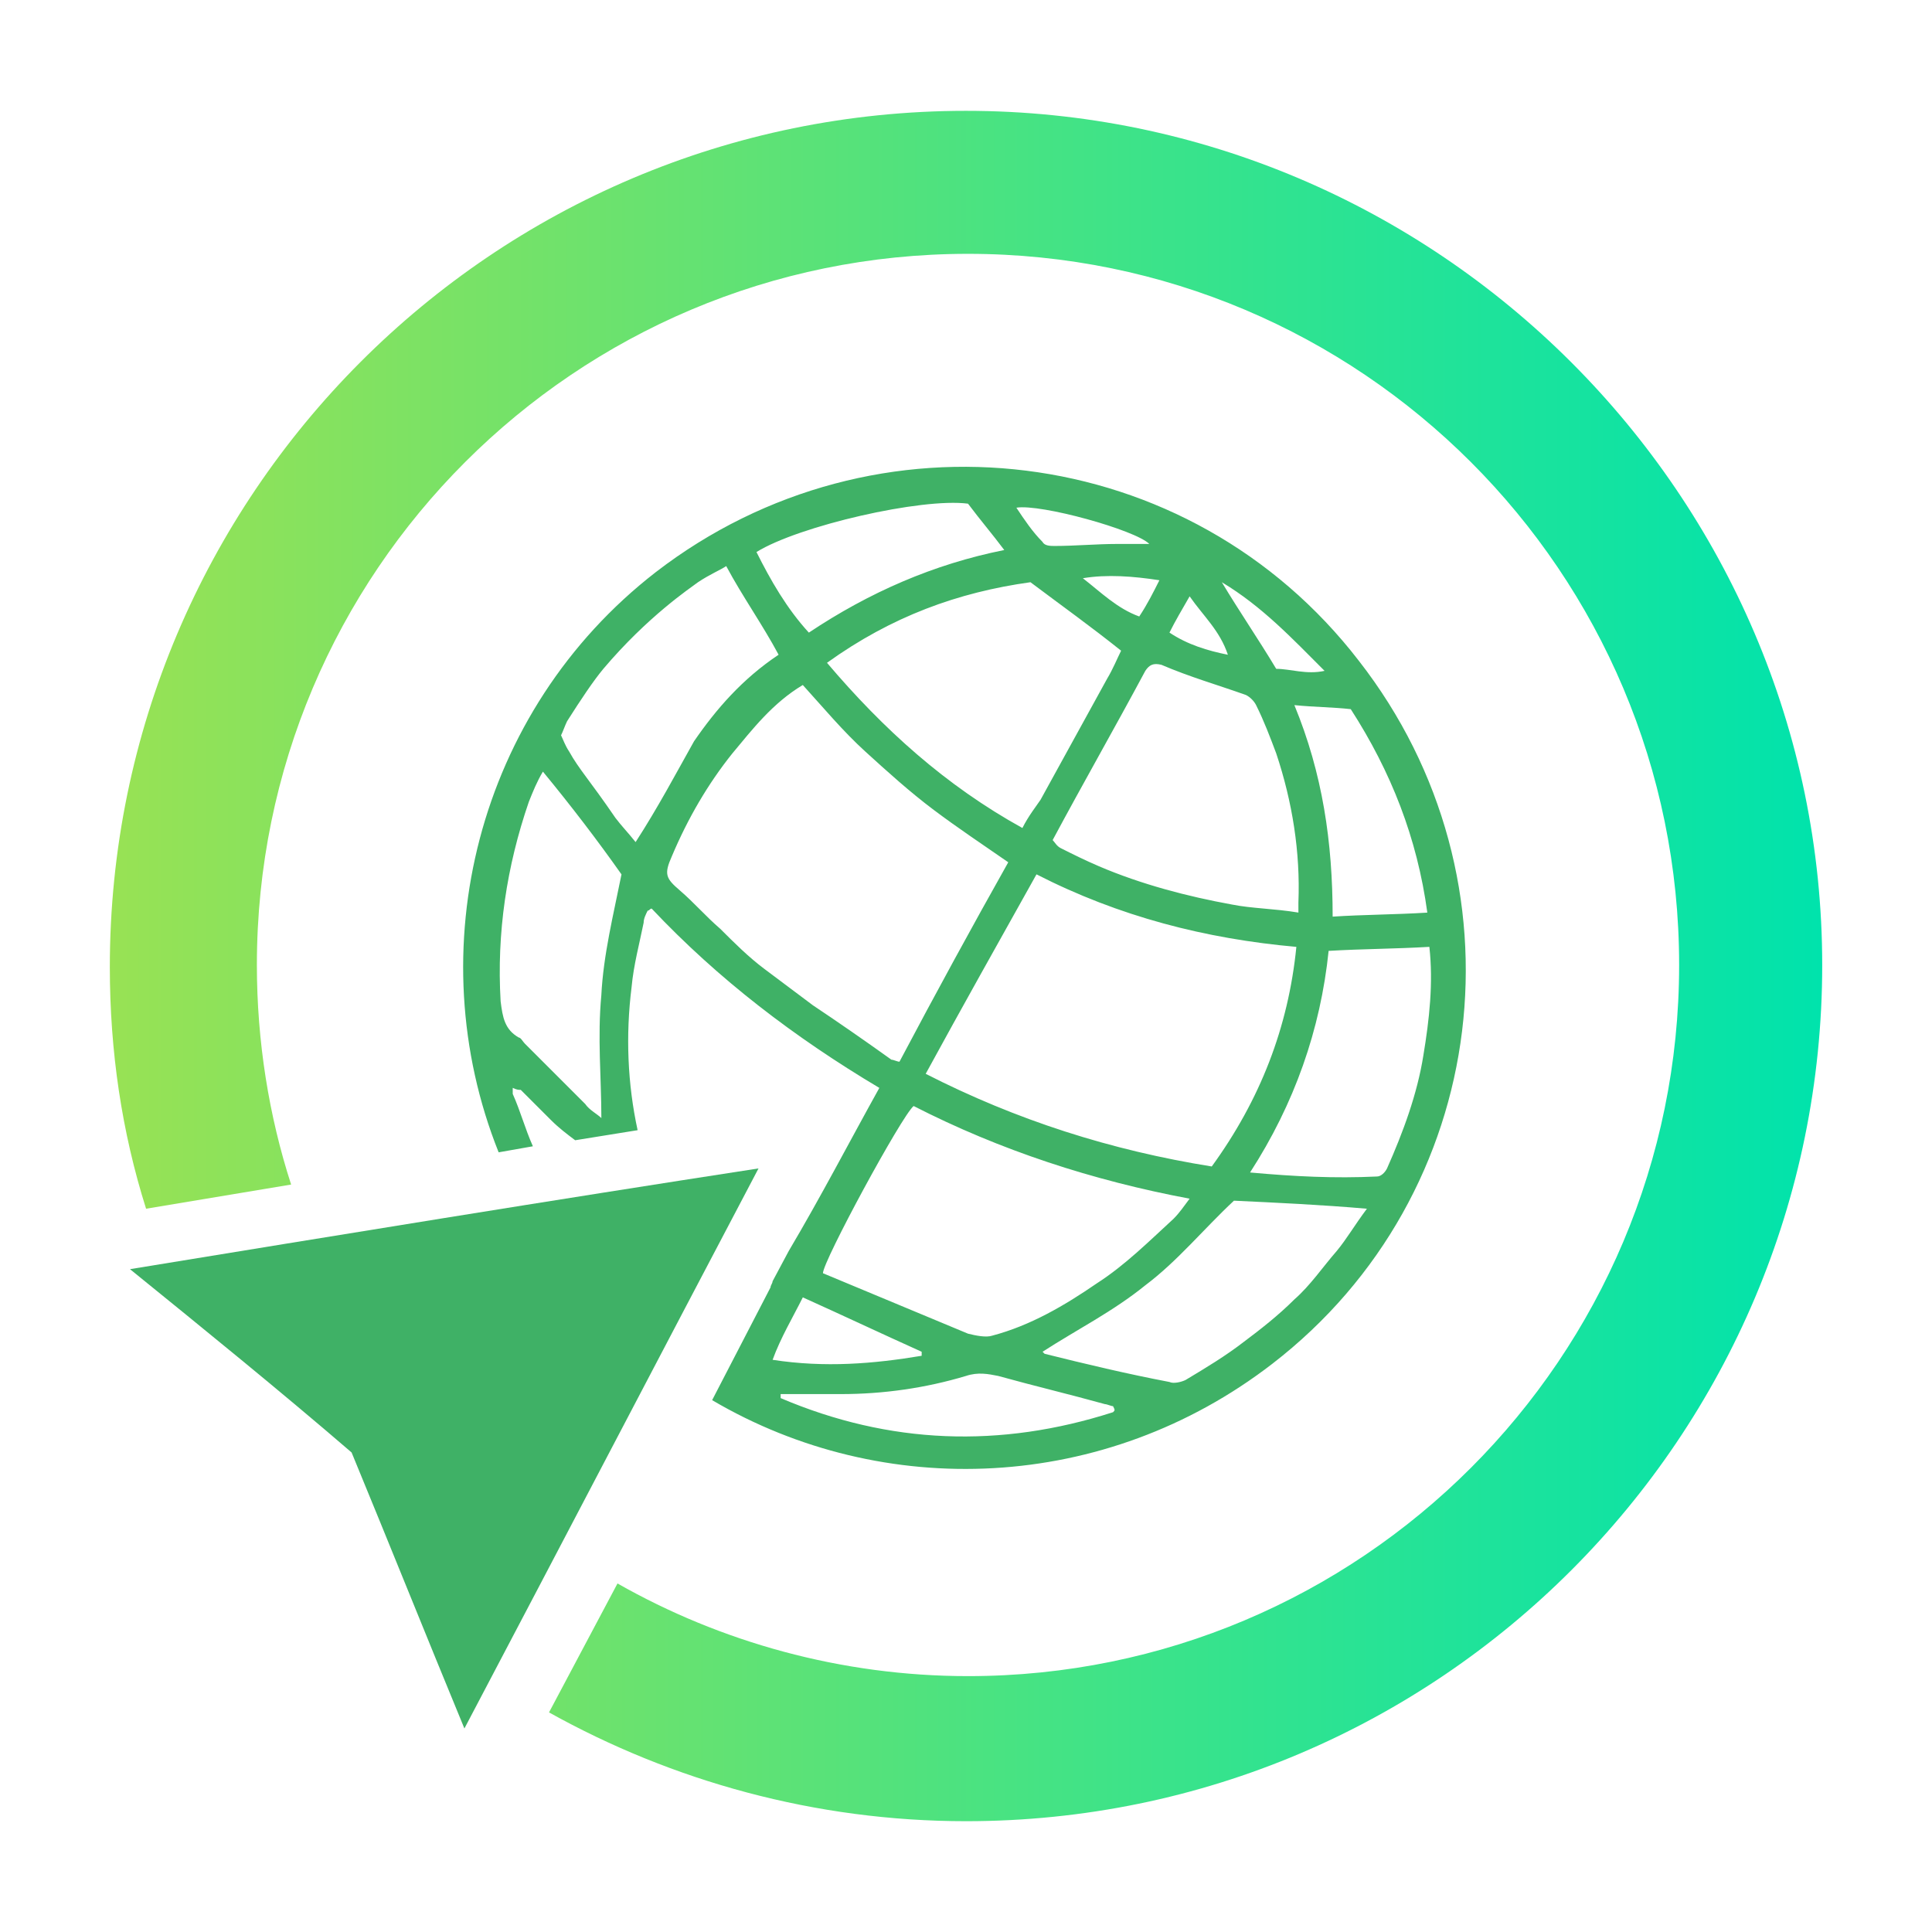
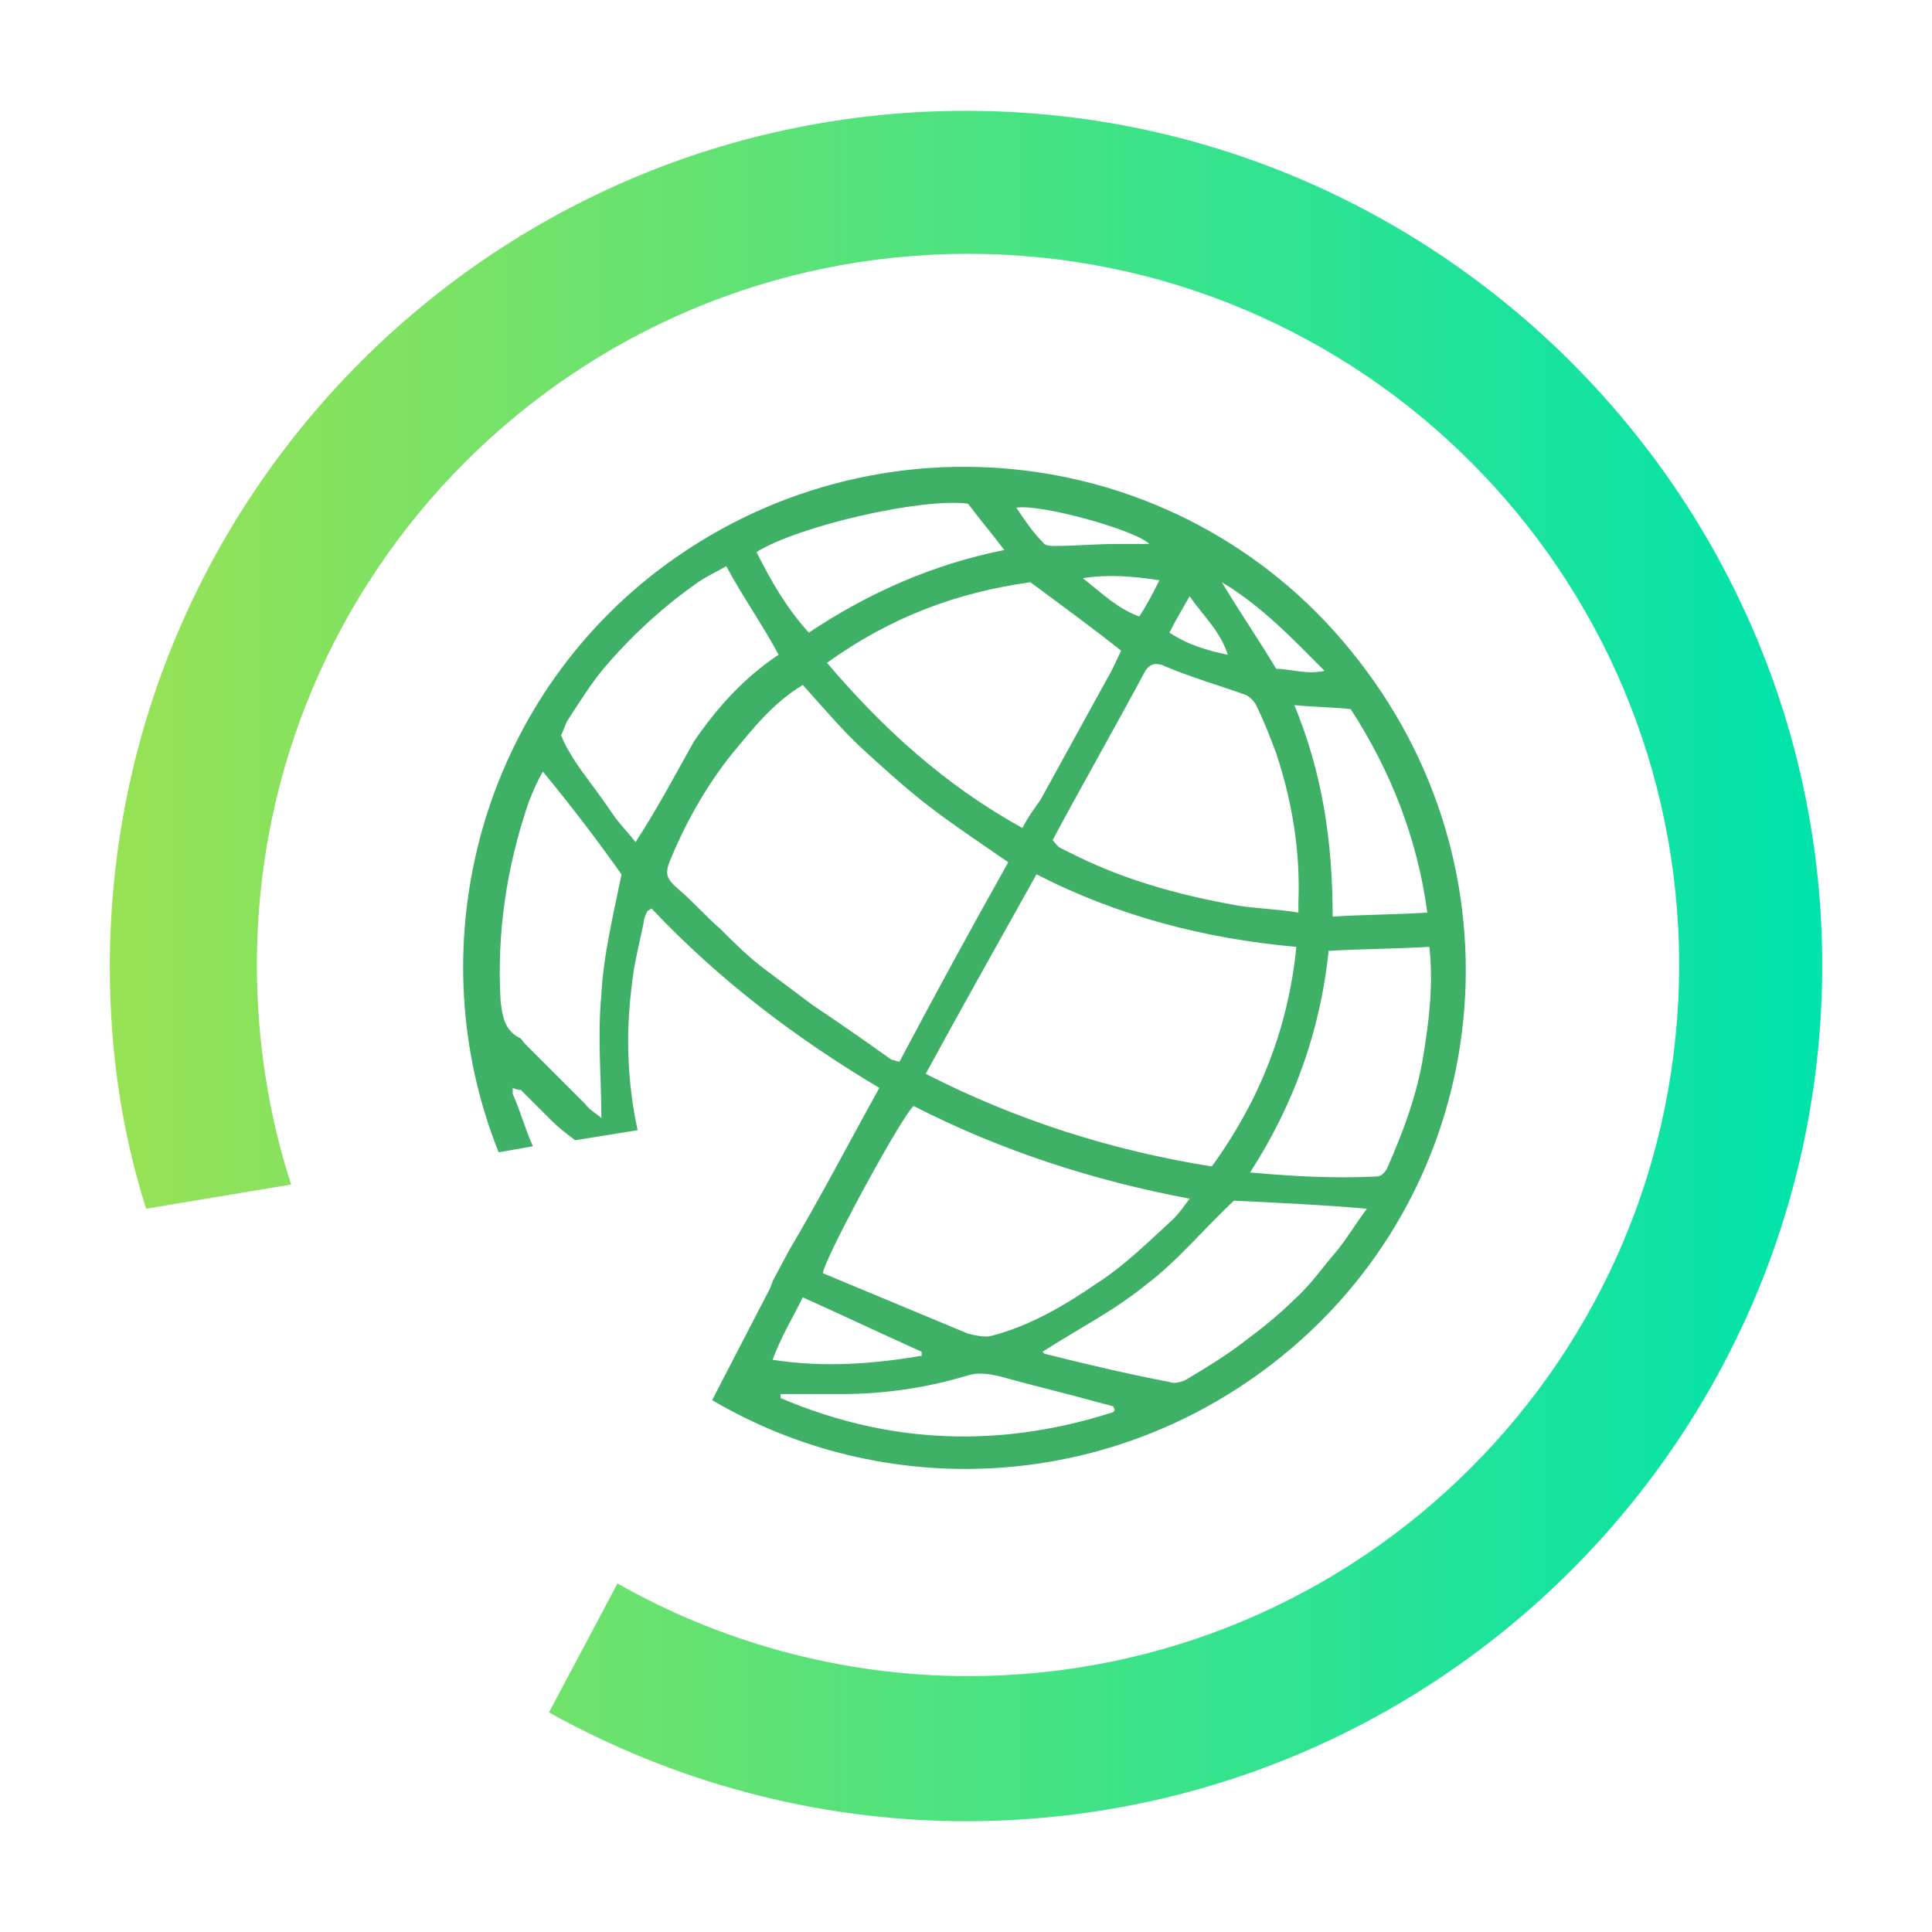
<svg xmlns="http://www.w3.org/2000/svg" version="1.1" id="Слой_1" x="0px" y="0px" viewBox="0 0 595.28 595.28" style="enable-background:new 0 0 595.28 595.28;" xml:space="preserve">
  <style type="text/css">
	.st0{fill:#3FB166;}
	.st1{fill:url(#SVGID_1_);}
</style>
  <g>
    <g>
      <path class="st0" d="M418.68,203.6c-52.14-67.66-148.97-79.45-216.63-27.31c-55.24,42.83-73.24,116.69-48.41,178.76l10.55-1.86    c-2.48-5.59-3.72-10.55-6.21-16.14c0-0.62,0-0.62,0-1.86c1.24,0.62,1.86,0.62,2.48,0.62c3.1,3.1,6.21,6.21,9.31,9.31    c2.48,2.48,4.97,4.34,7.45,6.21l19.24-3.1c-3.1-14.28-3.72-29.17-1.86-44.07c0.62-6.83,2.48-13.66,3.72-19.86    c0-1.24,0.62-2.48,1.24-3.72c0.62,0,0.62-0.62,1.24-0.62c20.48,21.72,44.07,39.73,70.14,55.24c-9.31,16.76-18,33.52-27.93,50.28    l0,0l-4.97,9.31l0,0c0,0.62-0.62,1.24-0.62,1.86l-18,34.76c52.76,31.04,121.04,28.55,172.56-11.17    C459.64,368.09,471.43,271.26,418.68,203.6z M416.19,218.5c12.41,19.24,20.48,39.73,23.59,62.69c-9.93,0.62-19.86,0.62-29.17,1.24    c0-22.97-3.1-44.07-11.79-65.17C405.02,217.88,410.61,217.88,416.19,218.5z M408.12,206.7c-5.59,1.24-10.55-0.62-14.9-0.62    c-5.59-9.31-11.17-17.38-16.76-26.69C388.88,186.84,398.19,196.77,408.12,206.7z M366.54,183.74c4.34,6.21,9.31,10.55,11.79,18    c-6.21-1.24-12.41-3.1-18-6.83C362.19,191.19,364.05,188.08,366.54,183.74z M383.92,214.15c1.24,0.62,2.48,1.86,3.1,3.1    c2.48,4.97,4.34,9.93,6.21,14.9c4.97,14.9,7.45,30.41,6.83,45.93c0,0.62,0,1.24,0,3.1c-7.45-1.24-14.28-1.24-20.48-2.48    c-13.66-2.48-27.93-6.21-40.97-11.79c-4.34-1.86-8.07-3.72-11.79-5.59c-1.24-0.62-1.86-1.86-2.48-2.48    c9.31-17.38,19.24-34.76,28.55-52.14c1.24-1.86,2.48-2.48,4.97-1.86C366.54,208.57,375.23,211.05,383.92,214.15z M319.36,269.4    c25.45,13.03,52.14,19.86,80.07,22.35c-2.48,24.83-11.17,47.17-26.07,67.66c-31.04-4.97-60.21-14.28-88.14-28.55    C296.4,310.36,307.57,290.5,319.36,269.4z M315.02,255.12c-23.59-13.03-42.83-30.41-60.21-50.9    c19.86-14.28,40.35-21.72,62.69-24.83c9.93,7.45,18.62,13.66,27.93,21.1c-1.24,2.48-2.48,5.59-4.34,8.69    c-6.83,12.41-13.66,24.83-20.48,37.24C319.36,248.29,316.88,251.4,315.02,255.12z M351.02,189.95    c-6.83-2.48-11.79-7.45-17.38-11.79c7.45-1.24,15.52-0.62,23.59,0.62C355.36,182.5,353.5,186.22,351.02,189.95z M354.12,167.6    c-3.72,0-6.83,0-9.93,0c-6.21,0-13.03,0.62-19.24,0.62c-1.24,0-3.1,0-3.72-1.24c-3.1-3.1-5.59-6.83-8.07-10.55    C320.6,155.19,349.78,163.26,354.12,167.6z M298.26,155.19c3.72,4.97,7.45,9.31,11.17,14.28c-21.72,4.34-41.59,13.03-60.21,25.45    c-6.83-7.45-11.79-16.14-16.14-24.83C246.12,162.01,283.98,153.32,298.26,155.19z M185.29,344.5c-1.24-1.24-3.72-2.48-4.97-4.34    c-6.21-6.21-12.41-12.41-18.62-18.62c-0.62-0.62-1.24-1.86-1.86-1.86c-4.34-2.48-4.97-6.21-5.59-11.17    c-1.24-21.1,1.86-41.59,8.69-61.45c1.24-3.1,2.48-6.21,4.34-9.31c8.69,10.55,16.76,21.1,24.21,31.66    c-2.48,12.41-5.59,24.83-6.21,37.24C184.05,319.67,185.29,332.09,185.29,344.5z M195.84,259.46c-2.48-3.1-4.34-4.97-6.21-7.45    c-8.07-11.79-11.17-14.9-14.28-20.48c-1.24-1.86-1.86-3.72-2.48-4.97c0.62-1.24,1.24-3.1,1.86-4.34    c4.34-6.83,8.07-12.41,11.17-16.14c13.66-16.14,26.69-24.83,29.17-26.69c3.72-2.48,6.83-3.72,8.69-4.97    c4.97,9.31,11.17,18,16.14,27.31c-11.17,7.45-19.24,16.76-26.07,26.69C208.26,238.36,202.67,248.91,195.84,259.46z M250.46,309.74    c-4.97-3.72-9.93-7.45-14.9-11.17c-4.97-3.72-9.31-8.07-13.66-12.41c-4.34-3.72-8.07-8.07-12.41-11.79s-4.97-4.97-2.48-10.55    c4.97-11.79,11.17-22.35,18.62-31.66c6.21-7.45,12.41-15.52,21.72-21.1c6.21,6.83,12.41,14.28,19.24,20.48    c6.83,6.21,13.66,12.41,21.1,18c7.45,5.59,14.9,10.55,22.97,16.14c-11.17,19.86-22.35,40.35-33.52,61.45    c-0.62,0-1.86-0.62-2.48-0.62C265.98,320.29,257.91,314.71,250.46,309.74z M281.5,340.78c26.69,13.66,55.24,22.97,85.04,28.55    c-1.86,2.48-3.1,4.34-4.97,6.21c-7.45,6.83-14.9,14.28-23.59,19.86c-9.93,6.83-20.48,13.03-32.28,16.14    c-1.86,0.62-4.97,0-7.45-0.62c-14.9-6.21-29.79-12.41-44.69-18.62C253.57,388.57,277.78,343.88,281.5,340.78z M247.36,399.74    c12.41,5.59,24.21,11.17,36.62,16.76c0,0.62,0,0.62,0,1.24c-14.9,2.48-29.79,3.72-45.93,1.24    C240.53,412.16,244.26,405.95,247.36,399.74z M342.95,435.12c-34.76,11.17-68.9,9.93-102.42-4.34c0-0.62,0-0.62,0-1.24    c6.21,0,12.41,0,18.62,0c13.03,0,26.07-1.86,38.48-5.59c3.72-1.24,6.83-0.62,9.93,0c11.17,3.1,21.72,5.59,32.9,8.69    c0.62,0,1.86,0.62,2.48,0.62C343.57,434.5,343.57,434.5,342.95,435.12z M411.85,385.47c-4.34,4.97-8.07,10.55-13.03,14.9    c-4.97,4.97-10.55,9.31-15.52,13.03c-5.59,4.34-11.79,8.07-18,11.79c-1.24,0.62-3.72,1.24-4.97,0.62    c-13.03-2.48-26.07-5.59-38.48-8.69l-0.62-0.62c10.55-6.83,21.72-12.41,31.66-20.48c9.93-7.45,18-17.38,27.31-26.07    c13.03,0.62,26.69,1.24,40.97,2.48C417.43,377.4,414.95,381.74,411.85,385.47z M427.36,360.02c-0.62,1.24-1.86,2.48-3.1,2.48    c-13.03,0.62-25.45,0-39.1-1.24c13.66-21.1,21.72-44.07,24.21-68.28c10.55-0.62,20.48-0.62,31.04-1.24    c1.24,11.17,0,22.35-1.86,33.52C436.68,337.05,432.33,348.85,427.36,360.02z" />
-       <path class="st0" d="M175.98,392.92c7.45,9.31,15.52,17.38,23.59,24.21l4.97-8.69c-9.93-8.69-18.62-18.62-26.07-29.79    c-0.62-0.62-1.24-1.86-1.24-2.48l-11.17,1.86C168.53,382.98,172.26,387.95,175.98,392.92z" />
-       <path class="st0" d="M204.53,396.02c1.24,1.86,2.48,3.72,3.72,5.59l5.59-9.93c-3.1-5.59-6.21-11.79-8.69-18    c4.34,3.1,9.31,5.59,13.66,8.69l4.97-9.31c-1.86-1.24-3.72-2.48-4.97-3.72l-24.21,3.72C196.46,381.12,199.57,389.19,204.53,396.02    z" />
    </g>
    <g>
      <linearGradient id="SVGID_1_" gradientUnits="userSpaceOnUse" x1="33.839" y1="299.087" x2="561.437" y2="299.087" gradientTransform="matrix(1 0 0 -1 0 596.724)">
        <stop offset="0" style="stop-color:#98E254" />
        <stop offset="1" style="stop-color:#00E3AC" />
      </linearGradient>
      <path class="st1" d="M297.64,34.15c-145.87,0-263.8,118.55-263.8,263.8c0,26.07,3.72,50.9,11.17,74.48l44.69-7.45    c-6.83-21.1-10.55-44.07-10.55-67.66c0-121.04,98.07-219.11,219.11-219.11s219.11,98.07,219.11,219.11S419.3,516.44,298.26,516.44    c-39.1,0-76.35-10.55-108-28.55l-21.1,39.73c37.86,21.1,81.93,33.52,128.49,33.52c145.87,0,263.8-118.55,263.8-263.8    C561.44,152.7,442.88,34.15,297.64,34.15z" />
    </g>
-     <path class="st0" d="M40.05,391.05c64.55-10.55,129.11-21.1,193.66-31.04c-30.41,57.73-60.21,114.83-90.62,172.56   c-11.79-28.55-22.97-56.48-34.76-85.04C85.98,428.3,63.01,409.67,40.05,391.05z" />
  </g>
</svg>